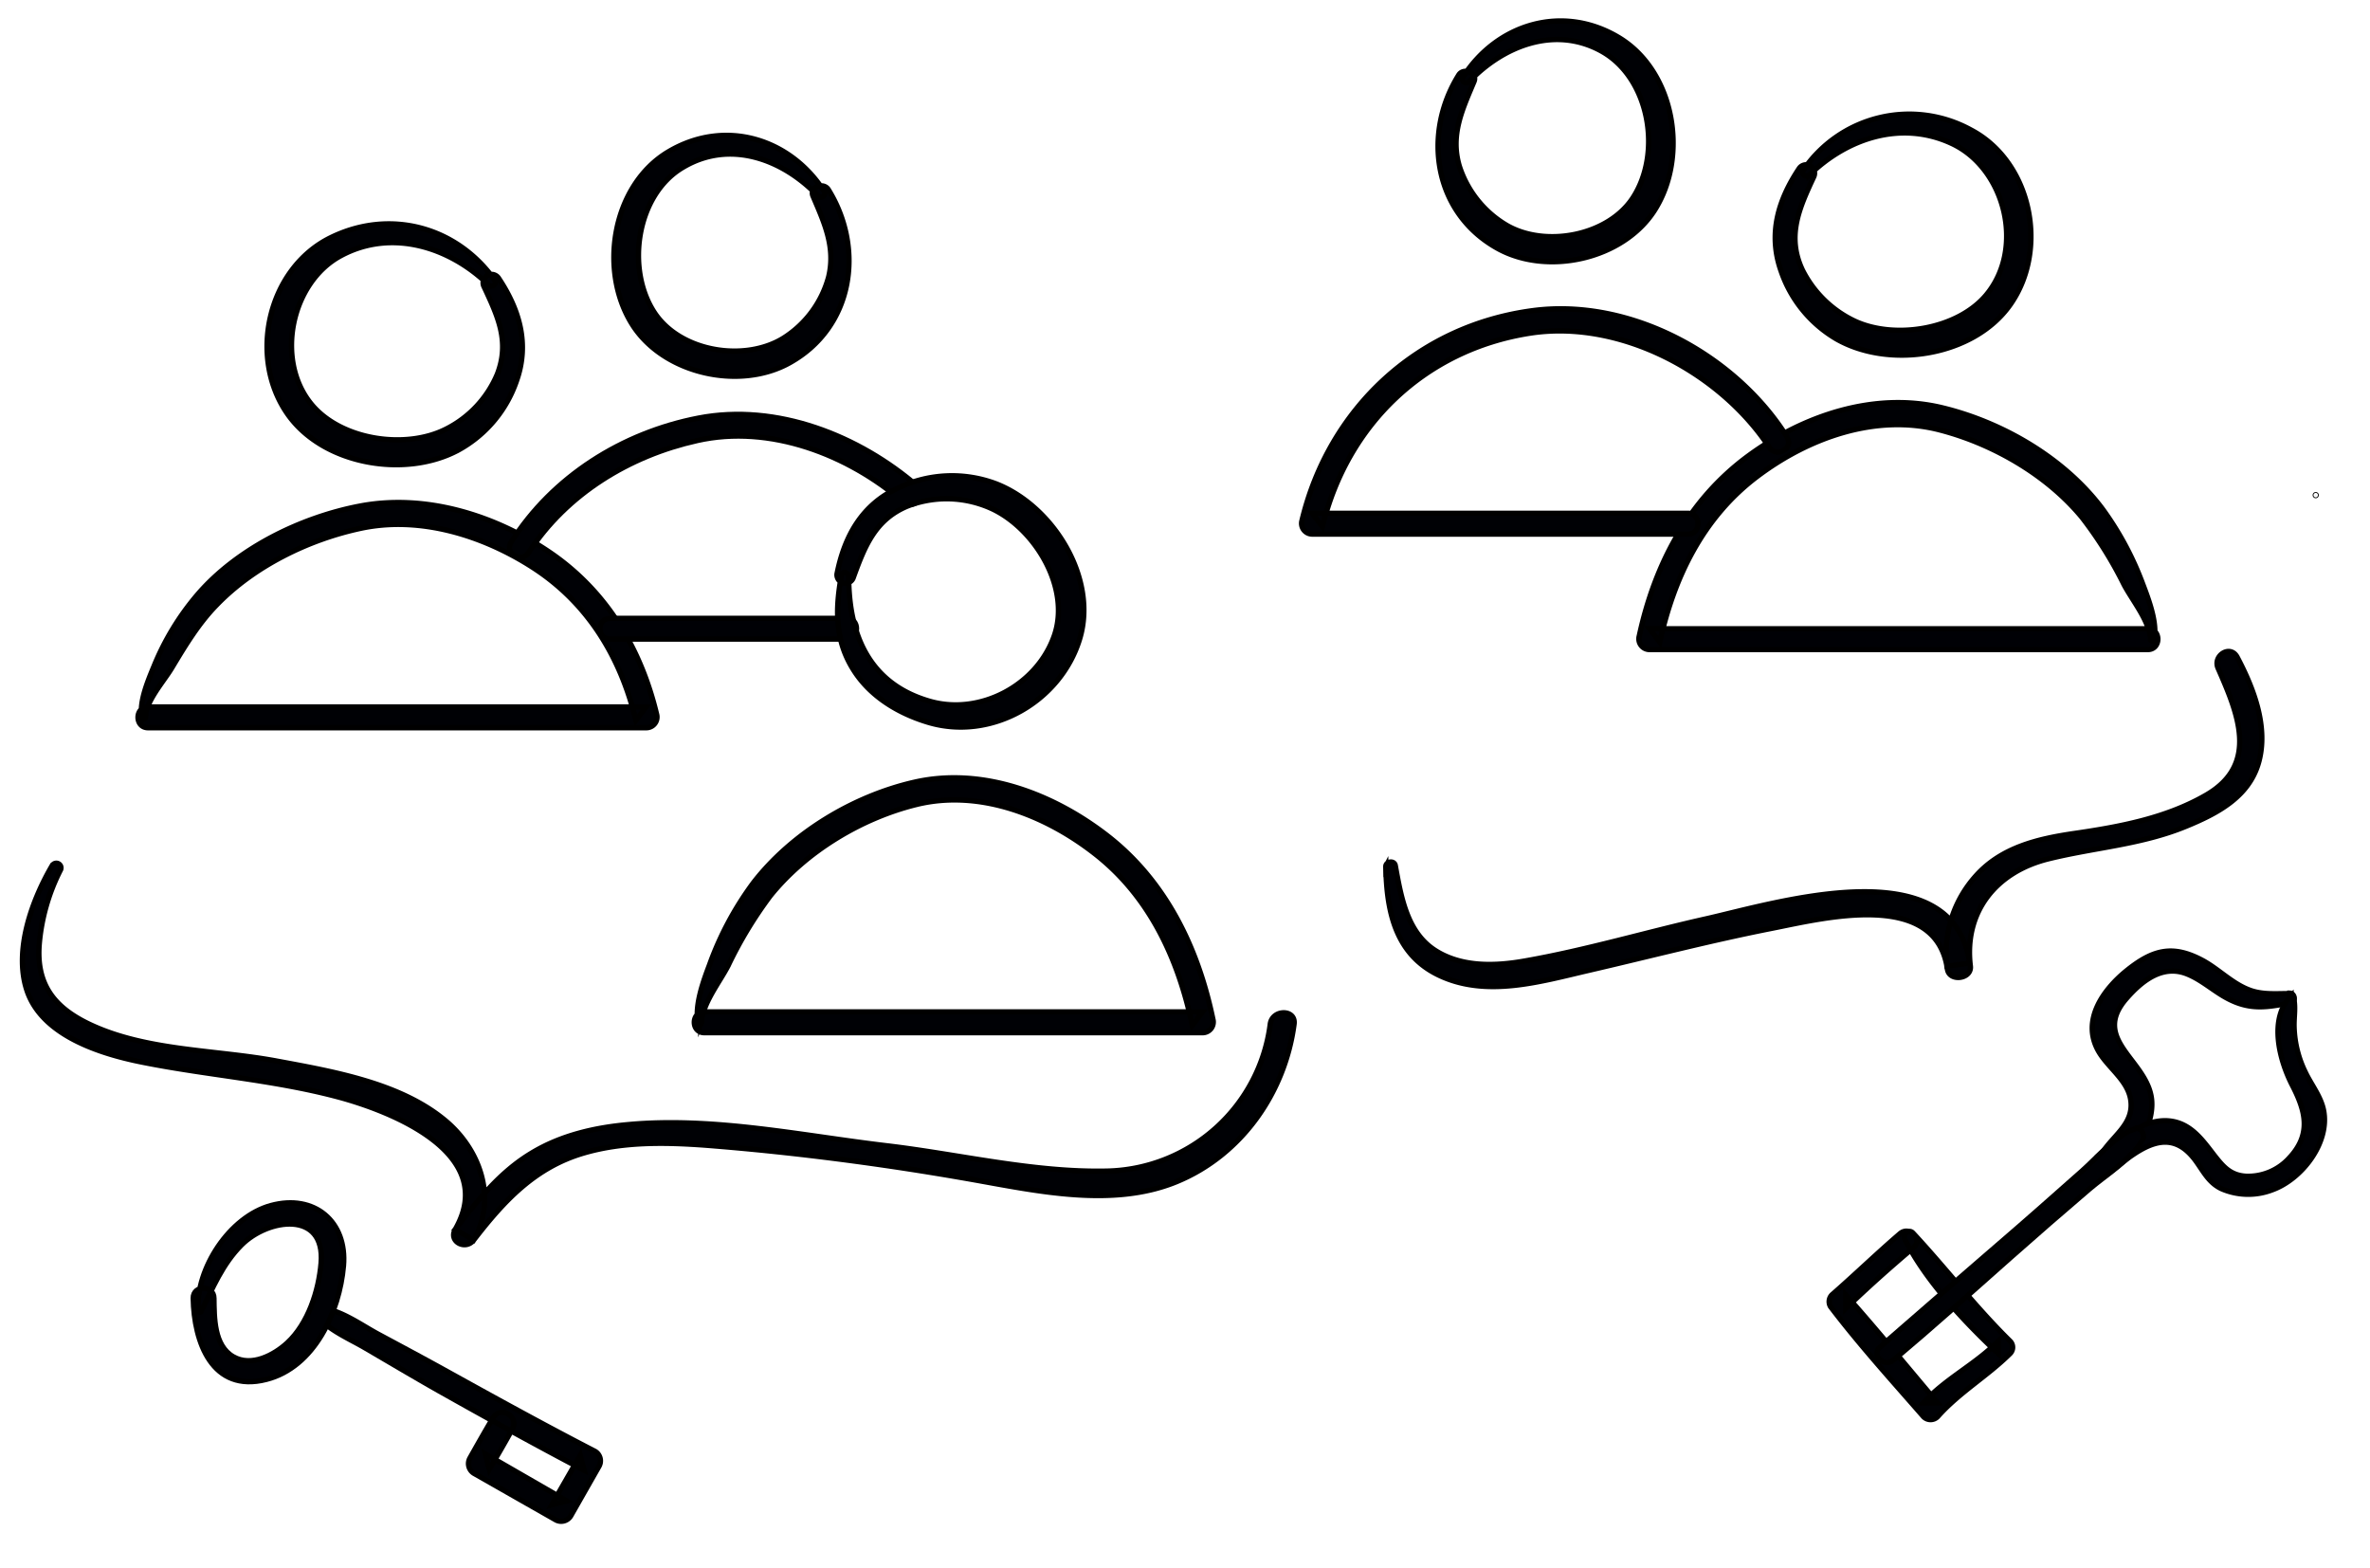
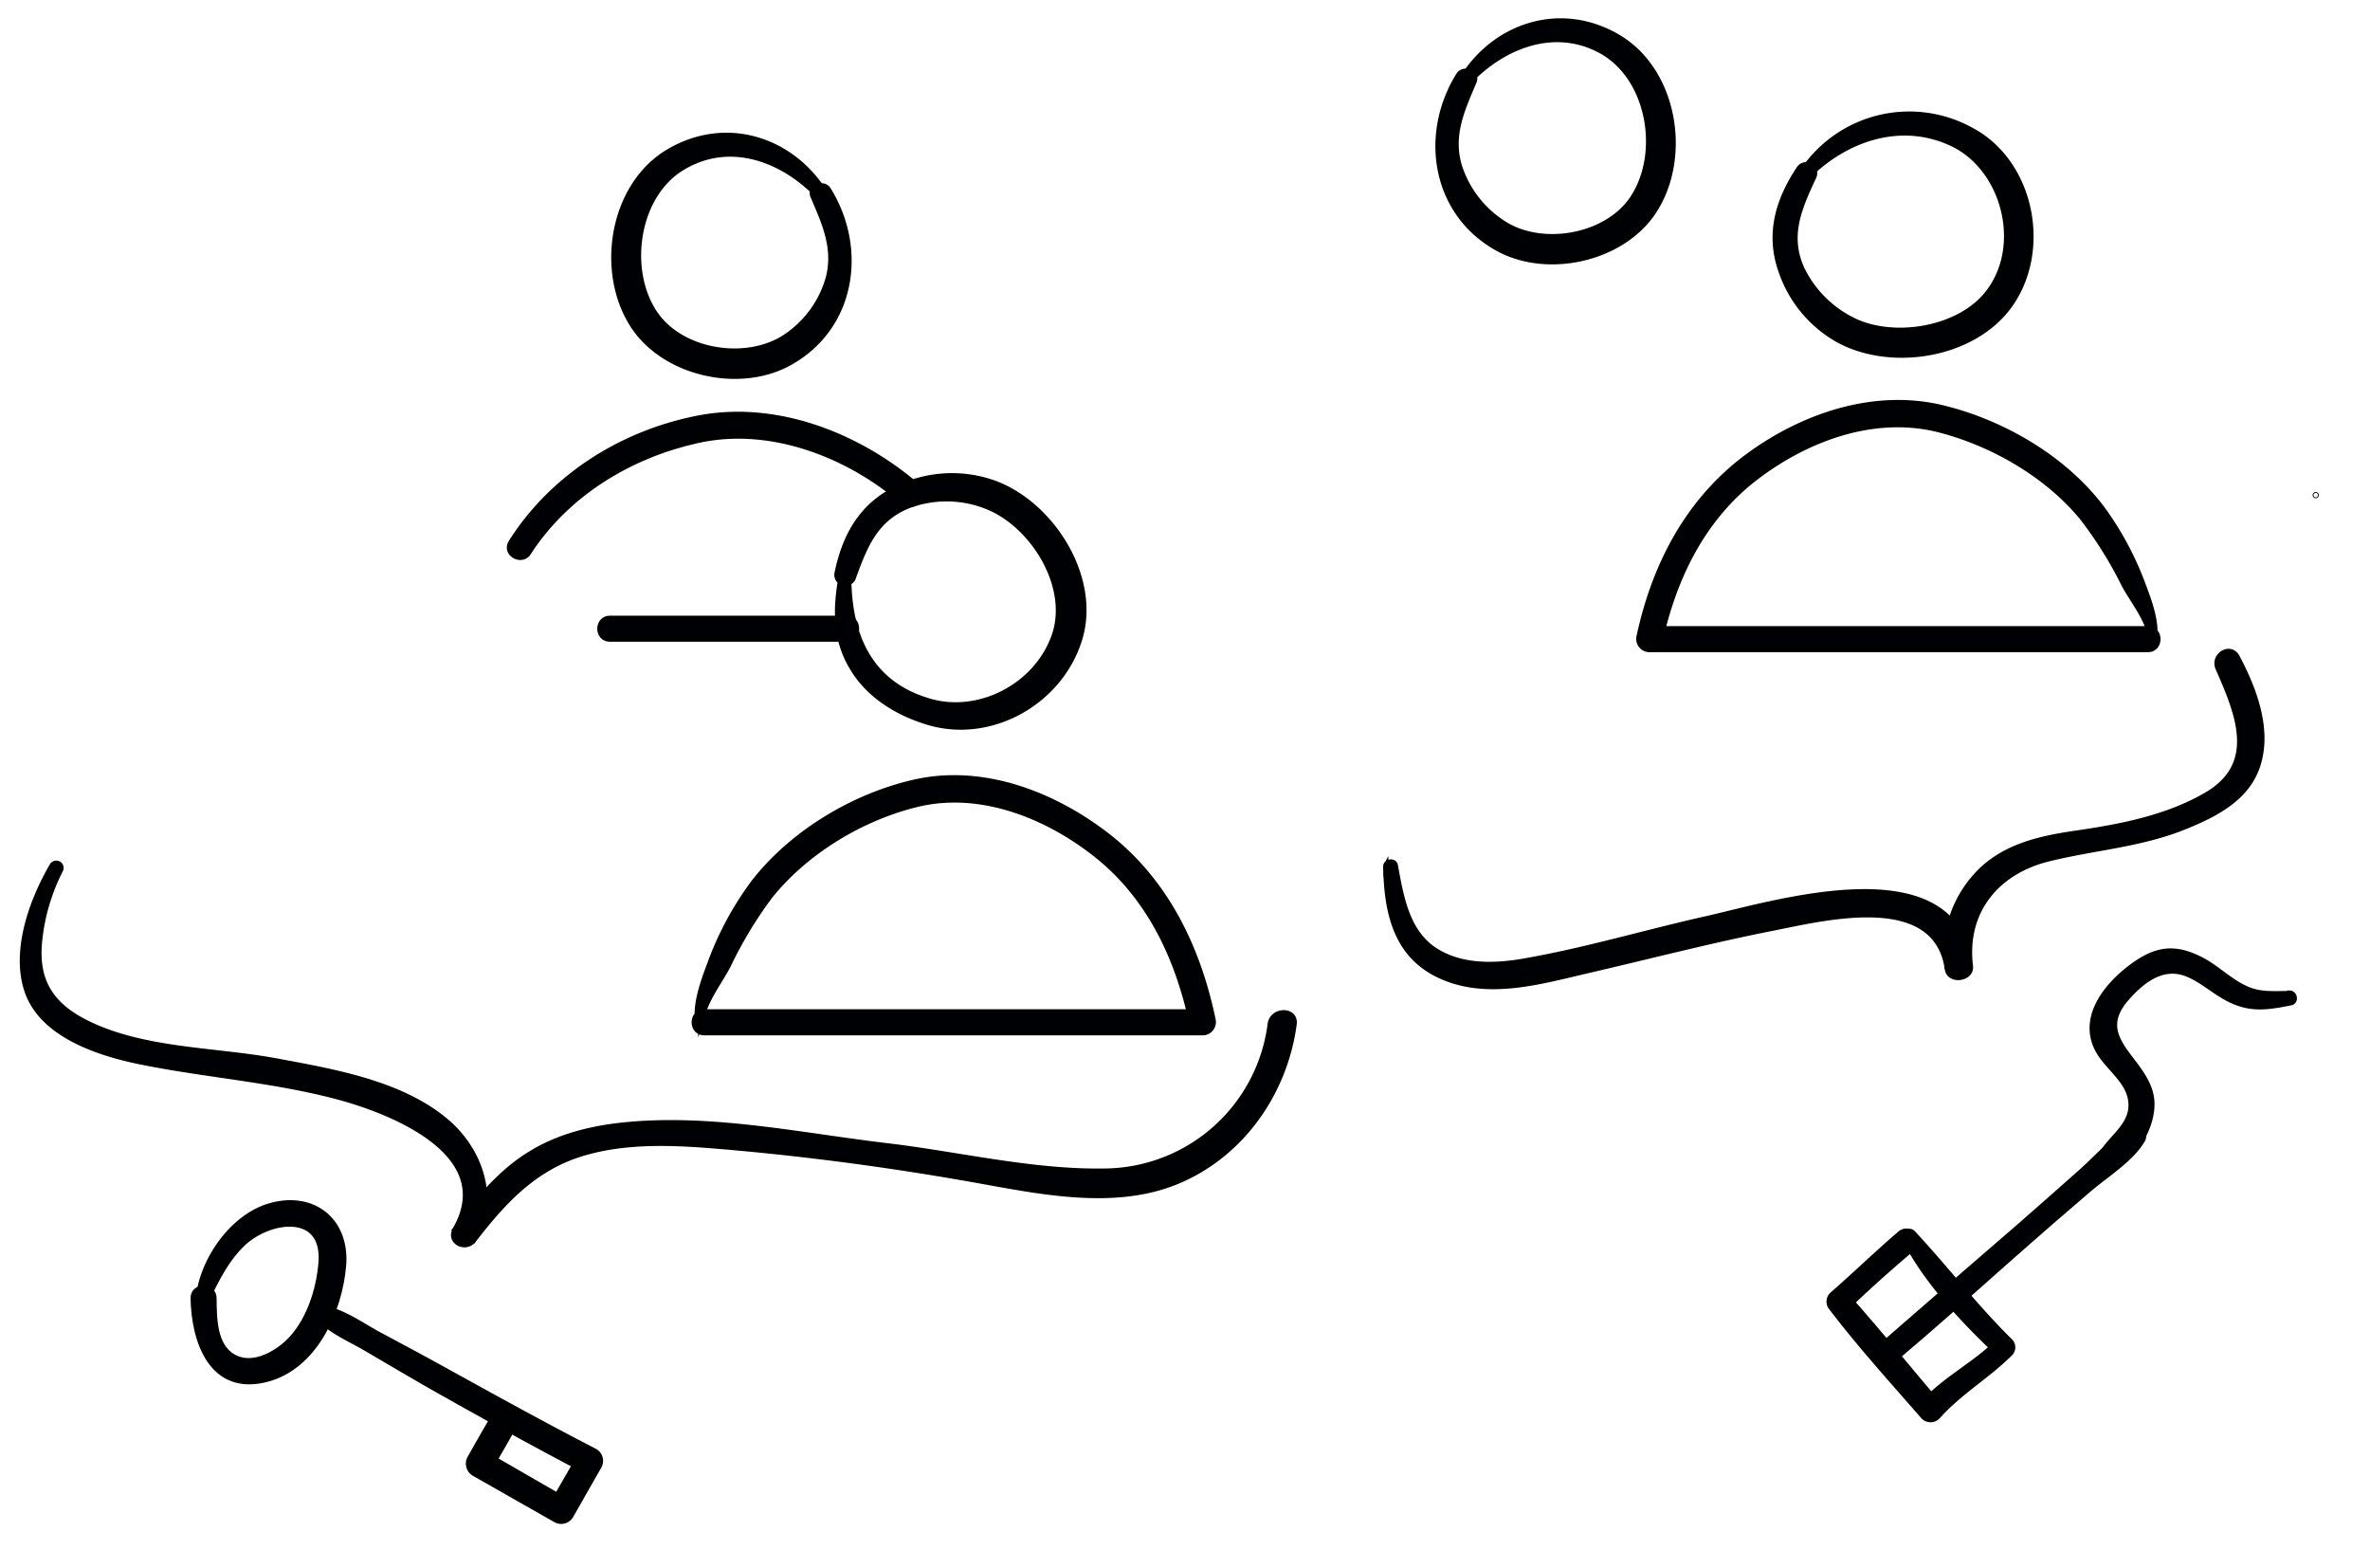
<svg xmlns="http://www.w3.org/2000/svg" viewBox="0 0 445 294.49">
  <defs>
    <style>.cls-1{fill:#000105;}.cls-1,.cls-2{stroke:#000;stroke-miterlimit:10;}.cls-2{fill:#dadada;}</style>
  </defs>
  <title>личный кабинет</title>
  <g id="Слой_4" data-name="Слой 4">
    <path class="cls-1" d="M58.73,246c2.11,3.39,6.42,5.1,9.76,7.05,4.58,2.67,9.13,5.38,13.75,8,9.08,5.11,18.2,10.15,27.44,15l-.73-2.79-5.35,9.3,2.82-.74L91.13,273l.75,2.88c1.45-2.52,2.91-5,4.32-7.57,1.31-2.36-2.24-4.44-3.61-2.11-1.48,2.5-2.9,5-4.34,7.56a2.13,2.13,0,0,0,.75,2.88l15.34,8.73a2.1,2.1,0,0,0,2.82-.74l5.31-9.32a2.07,2.07,0,0,0-.73-2.79c-9.26-4.78-18.39-9.8-27.51-14.85-4.38-2.43-8.81-4.79-13.22-7.16-3.62-1.95-7.69-5.06-11.94-5a.4.4,0,0,0-.34.59Z" />
    <path class="cls-1" d="M37.76,246.25c2.2-4.48,4-8.91,7.59-12.51,5-5,15.76-6.52,14.94,3.4-.43,5.21-2.42,11.37-6.34,15-2.52,2.32-6.73,4.56-10.13,2.62-3.67-2.09-3.6-7.36-3.65-11,0-2.5-3.93-2.51-3.89,0C36.42,252,39.83,261.59,50,259c9.07-2.3,13.74-12.75,14.49-21.3.73-8.34-5.48-13.56-13.63-11.34-7.79,2.12-14.1,11.85-13.67,19.74,0,.27.41.43.55.15Z" />
-     <path class="cls-1" d="M92.91,52.64c-7.07-10-19.63-13.51-30.84-8-11.81,5.81-15.57,22.49-8,33.19,6.72,9.48,22.1,12,32,6.66a23.44,23.44,0,0,0,10.92-13c2.45-6.9.57-13.35-3.4-19.29a1.58,1.58,0,0,0-2.72,1.59c2.61,5.6,4.88,10.32,2.52,16.45a20.35,20.35,0,0,1-9.62,10.32C76.23,84.42,64.17,82.7,58.55,76c-7-8.35-3.89-23,5.46-28,9.53-5.13,20.45-1.64,27.78,5.53.56.55,1.6-.18,1.12-.86Z" />
-     <path class="cls-1" d="M27.27,134.72c.19-3.22,3.42-6.7,5-9.34,2.45-4.09,5-8.32,8.36-11.76,7.05-7.32,17.3-12.35,27.17-14.44,11.07-2.35,22.86,1.33,32.19,7.33,10.4,6.69,16.55,16.88,19.41,28.75l1.92-2.52-82,0H27.8c-2.51,0-2.52,3.9,0,3.9q41,0,82,0h11.57a2,2,0,0,0,1.92-2.52c-2.95-12.28-9.32-23-19.84-30.25-10.33-7.09-23.54-11.24-36-8.82-11.11,2.15-23,8-30.42,16.67a49.48,49.48,0,0,0-8.1,13.34c-1.09,2.65-2.85,6.72-2.28,9.69.08.41.67.28.69-.09Z" />
    <path class="cls-1" d="M154.78,36c-6.38-10-18.64-13.79-29.24-7.52S112.29,50.82,118.77,61c5.87,9.19,20.09,12.36,29.5,7.11,12-6.68,14.11-21.47,7.26-32.51-.89-1.44-3.6-.5-2.88,1.21,2.12,5,4.28,9.56,2.95,15.15a19.63,19.63,0,0,1-8.46,11.51c-7.32,4.58-19.45,2.63-24.31-4.84-5.35-8.22-3.31-22,5.29-27.15C137,26.1,147,29.85,153.66,36.86a.72.72,0,0,0,1.12-.86Z" />
    <path class="cls-1" d="M158.92,116.1l-44.39,0c-2.51,0-2.52,3.9,0,3.9l44.39,0c2.53,0,2.54-3.94,0-3.94Z" />
    <path class="cls-1" d="M99.27,103.71c7.17-11,18.93-18.17,31.66-21,13.61-3.07,28.31,2.61,38.61,11.5,1.94,1.68,4.79-1.14,2.83-2.83-11.05-9.58-26.54-15.72-41.24-12.87-14.31,2.77-27.39,11-35.17,23.32-1.32,2.1,2,4,3.31,1.93Z" />
    <path class="cls-1" d="M158,108c-1.2,6.52-1.27,12.45,2.51,18.16,3.16,4.78,8.35,7.84,13.76,9.46,11.86,3.55,24.9-3.86,28.47-15.72,3.43-11.4-5.11-25-15.8-29.09a23.45,23.45,0,0,0-18.24.79c-6.82,3.12-10.11,9-11.54,16.16a1.58,1.58,0,0,0,3,.84c2.13-5.85,4.05-11,10.21-13.57a20.34,20.34,0,0,1,16.17.62c8,3.94,14.48,14.84,11.43,23.68-3.25,9.39-14,15.06-23.41,12.34-11.34-3.27-15.21-12.45-15.21-23.48,0-.78-1.25-1-1.4-.19Z" />
    <path class="cls-1" d="M131.71,192c.2-3.62,3.38-7.55,5-10.69a77.29,77.29,0,0,1,7.88-13.06c6.71-8.37,17.17-14.68,27.56-17.22,11.86-2.89,24.32,2.08,33.6,9.4,10.15,8,15.52,19.66,18.12,32.09l1.92-2.52-82,0H132.25c-2.51,0-2.52,3.9,0,3.9q41,0,82,0h11.57a2,2,0,0,0,1.92-2.52c-2.79-13.36-8.78-25.83-19.71-34.37-10.09-7.87-23.48-13.06-36.33-10.14-11.44,2.6-23,9.54-30.22,18.87a59.67,59.67,0,0,0-8.26,15.44c-1.13,3-2.79,7.49-2.16,10.82.08.41.67.28.69-.09Z" />
    <path class="cls-1" d="M339.69,32.89c7.09-6.94,17.26-10.34,26.68-6,10.13,4.63,13.94,19.72,6.56,28.52-5.44,6.49-17.17,8.37-24.67,4.89a21.06,21.06,0,0,1-9.83-9.59c-3-6.35-.63-11.6,2.12-17.5a1.58,1.58,0,0,0-2.72-1.59c-4,6-5.86,12.36-3.4,19.29a23.56,23.56,0,0,0,10.32,12.69c10,5.76,25.81,3.31,32.65-6.34,7.38-10.4,4.06-26.89-7.34-32.86A24.06,24.06,0,0,0,338.57,32c-.48.68.56,1.42,1.12.86Z" />
    <path class="cls-1" d="M404.47,120.07c.62-3.22-1.06-7.55-2.17-10.48a58.35,58.35,0,0,0-7.46-13.92c-7.05-9.52-18.72-16.34-30.15-19.1-12.71-3.07-26.06,1.45-36.37,9-11.27,8.26-17.62,20.4-20.53,33.87a2,2,0,0,0,1.92,2.52l82,0h11.57c2.51,0,2.52-3.9,0-3.9q-41,0-82,0H309.72l1.92,2.52c2.65-12.18,8.13-23.44,18.25-31.09,9.65-7.3,22.3-11.89,34.35-8.76,9.94,2.58,20.06,8.41,26.65,16.37a74.19,74.19,0,0,1,7.91,12.63c1.57,3,4.79,6.83,5,10.31,0,.37.61.5.69.09Z" />
    <path class="cls-1" d="M275.78,15.39C282.2,8.62,291.9,4.73,300.7,9.6c9,5,11.45,19,5.92,27.52-4.69,7.22-16.47,9.4-23.72,5.19A20,20,0,0,1,274,31.16c-1.72-5.82.56-10.6,2.77-15.85.71-1.69-2-2.67-2.88-1.21-6.85,11-4.73,25.83,7.26,32.51,9.41,5.25,23.63,2.07,29.5-7.11,6.49-10.16,3.8-26.2-6.77-32.49S281,4.52,274.66,14.53a.72.72,0,0,0,1.12.86Z" />
-     <path class="cls-1" d="M335.51,82c-9.66-15.34-29.36-26.1-47.73-23.67-21.7,2.87-38.27,18.39-43.32,39.43a2,2,0,0,0,1.92,2.52q35.28,0,70.56,0c2.51,0,2.52-3.9,0-3.9q-35.28,0-70.56,0l1.92,2.52c4.62-19.15,19.22-33.24,38.93-36.34,17-2.67,35.78,7.4,45,21.45,1.34,2.05,4.63.17,3.31-1.93Z" />
    <path class="cls-1" d="M9.86,162.43c-3.83,6.5-7.29,16-4.81,23.51,2.81,8.52,13.84,11.93,21.64,13.49,12.14,2.44,24.46,3.28,36.49,6.45,10.22,2.69,30.52,10.63,22.31,24.94-1.33,2.31,1.94,4,3.46,2,5.67-7.35,11.52-13.68,20.73-16.35,7.37-2.14,15.19-2,22.77-1.45,16.68,1.3,33.55,3.51,50,6.42,12.25,2.17,26.45,5.35,38.43.45,12.22-5,20.38-16.7,22.1-29.6.38-2.84-4.1-2.82-4.47,0a31.6,31.6,0,0,1-30.62,27.6c-13.8.31-27.69-3.13-41.36-4.75-15.8-1.87-32.37-5.43-48.33-4-6.4.55-12.82,2-18.38,5.37-5.93,3.55-10.19,8.92-14.35,14.32l3.46,2c4.48-7.8,1.21-17.07-5.42-22.51-8.48-7-21-9.12-31.5-11.08-11.45-2.15-24.46-1.84-35.14-6.88-6.75-3.19-10.14-7.58-9.49-15.22a37.62,37.62,0,0,1,4-13.85.87.87,0,0,0-1.49-.87Z" />
    <path class="cls-1" d="M260.21,162.72c.15,8.31,1.75,16.45,9.93,20.37,8.93,4.28,19.15,1.19,28.22-.91,11.46-2.65,22.84-5.62,34.38-7.89,9.74-1.92,30.79-7.32,32.92,7.68.34,2.42,4.6,1.87,4.3-.58-1.24-10.22,4.87-17.71,14.64-20.13,8.8-2.18,17.54-2.67,26-6.18,5.72-2.36,11.59-5.42,13.45-11.79,1.95-6.68-.89-14.05-4-19.91-1.28-2.4-4.61-.29-3.57,2.09,3.69,8.41,7.81,18-2.23,23.81-7.55,4.38-16.35,6-24.84,7.23-6.79,1-13.59,2.6-18.36,7.9a21.76,21.76,0,0,0-5.5,17l4.3-.58c-3.21-21.65-36.49-11.23-49.48-8.31-11.33,2.54-22.59,5.91-34,7.91-5.57,1-11.86,1.22-16.83-1.93-5.42-3.43-6.49-10.19-7.56-16-.19-1-1.8-.77-1.78.24Z" />
    <path class="cls-1" d="M429.89,186.56c-2.38,0-4.83.23-7.14-.53-3.4-1.12-6-3.94-9.08-5.63-5.75-3.12-9.51-2.1-14.54,2-4.32,3.57-8.23,9.15-5.22,14.76,1.69,3.14,5.35,5.41,6.1,9,1,5-3.69,7.2-5.64,10.91a1.61,1.61,0,0,0,2.19,2.19c4.34-1.9,7.9-8.05,7.44-12.75-.74-7.49-11.6-11.27-4.67-19.11,3-3.42,6.87-6.35,11.39-4.5,2.84,1.16,5.05,3.32,7.77,4.69,4.13,2.1,7.31,1.53,11.65.68,1-.2.76-1.78-.24-1.79Z" />
-     <path class="cls-1" d="M430.17,187c-4.22,4.26-2.2,12,.23,16.74,2.52,4.87,3.68,9.21-.58,13.72a10.43,10.43,0,0,1-8.06,3.4c-3-.16-4.38-1.86-6.06-4-2.16-2.8-4.3-5.86-8.14-6.36-5.1-.66-9.92,3.66-13.59,6.54-1.91,1.5.79,4.21,2.68,2.68,5.38-4.34,10.86-8.49,15.75-1.61,1.43,2,2.37,3.94,4.66,5.06a12.61,12.61,0,0,0,9.67.2c5.45-2,10.74-8.77,9.56-14.86-.5-2.6-2.31-4.82-3.43-7.17a20.57,20.57,0,0,1-2.11-8.42c-.07-2,.35-3.76-.13-5.76a.27.27,0,0,0-.45-.12Z" />
    <path class="cls-1" d="M360.48,235.83a.11.11,0,0,0,0-.21.11.11,0,0,0,0,.21Z" />
    <path class="cls-1" d="M357.67,232.7c4,7.89,11.11,15.39,17.5,21.42v-2.28c-4.18,4.31-9.87,7-14,11.55h2.62c-5.73-6.76-11.35-13.66-17.24-20.27v2.57c4.14-4,8.41-7.79,12.78-11.49,1.78-1.51-.8-4.08-2.57-2.57-4.35,3.73-8.46,7.72-12.78,11.49a1.82,1.82,0,0,0-.28,2.2c5.45,7.17,11.56,13.9,17.48,20.69a1.86,1.86,0,0,0,2.62,0c4-4.54,9.37-7.65,13.64-11.89a1.64,1.64,0,0,0,0-2.28c-6.47-6.35-12.08-13.68-18.26-20.32-.78-.84-2,.23-1.52,1.18Z" />
    <path class="cls-1" d="M400.75,211.94c-3.66,1.43-6.94,5.38-9.83,7.94-5.11,4.53-10.21,9.06-15.39,13.51-7.54,6.48-15,13-22.54,19.54-1.72,1.48.77,3.92,2.48,2.48,7.46-6.28,14.71-12.79,22-19.26q7.33-6.49,14.77-12.84c3.13-2.69,8-5.65,10.08-9.32.54-1-.38-2.51-1.57-2Z" />
    <path class="cls-2" d="M434.81,93.05a.08.08,0,0,0,0-.16.08.08,0,0,0,0,.16Z" />
  </g>
</svg>